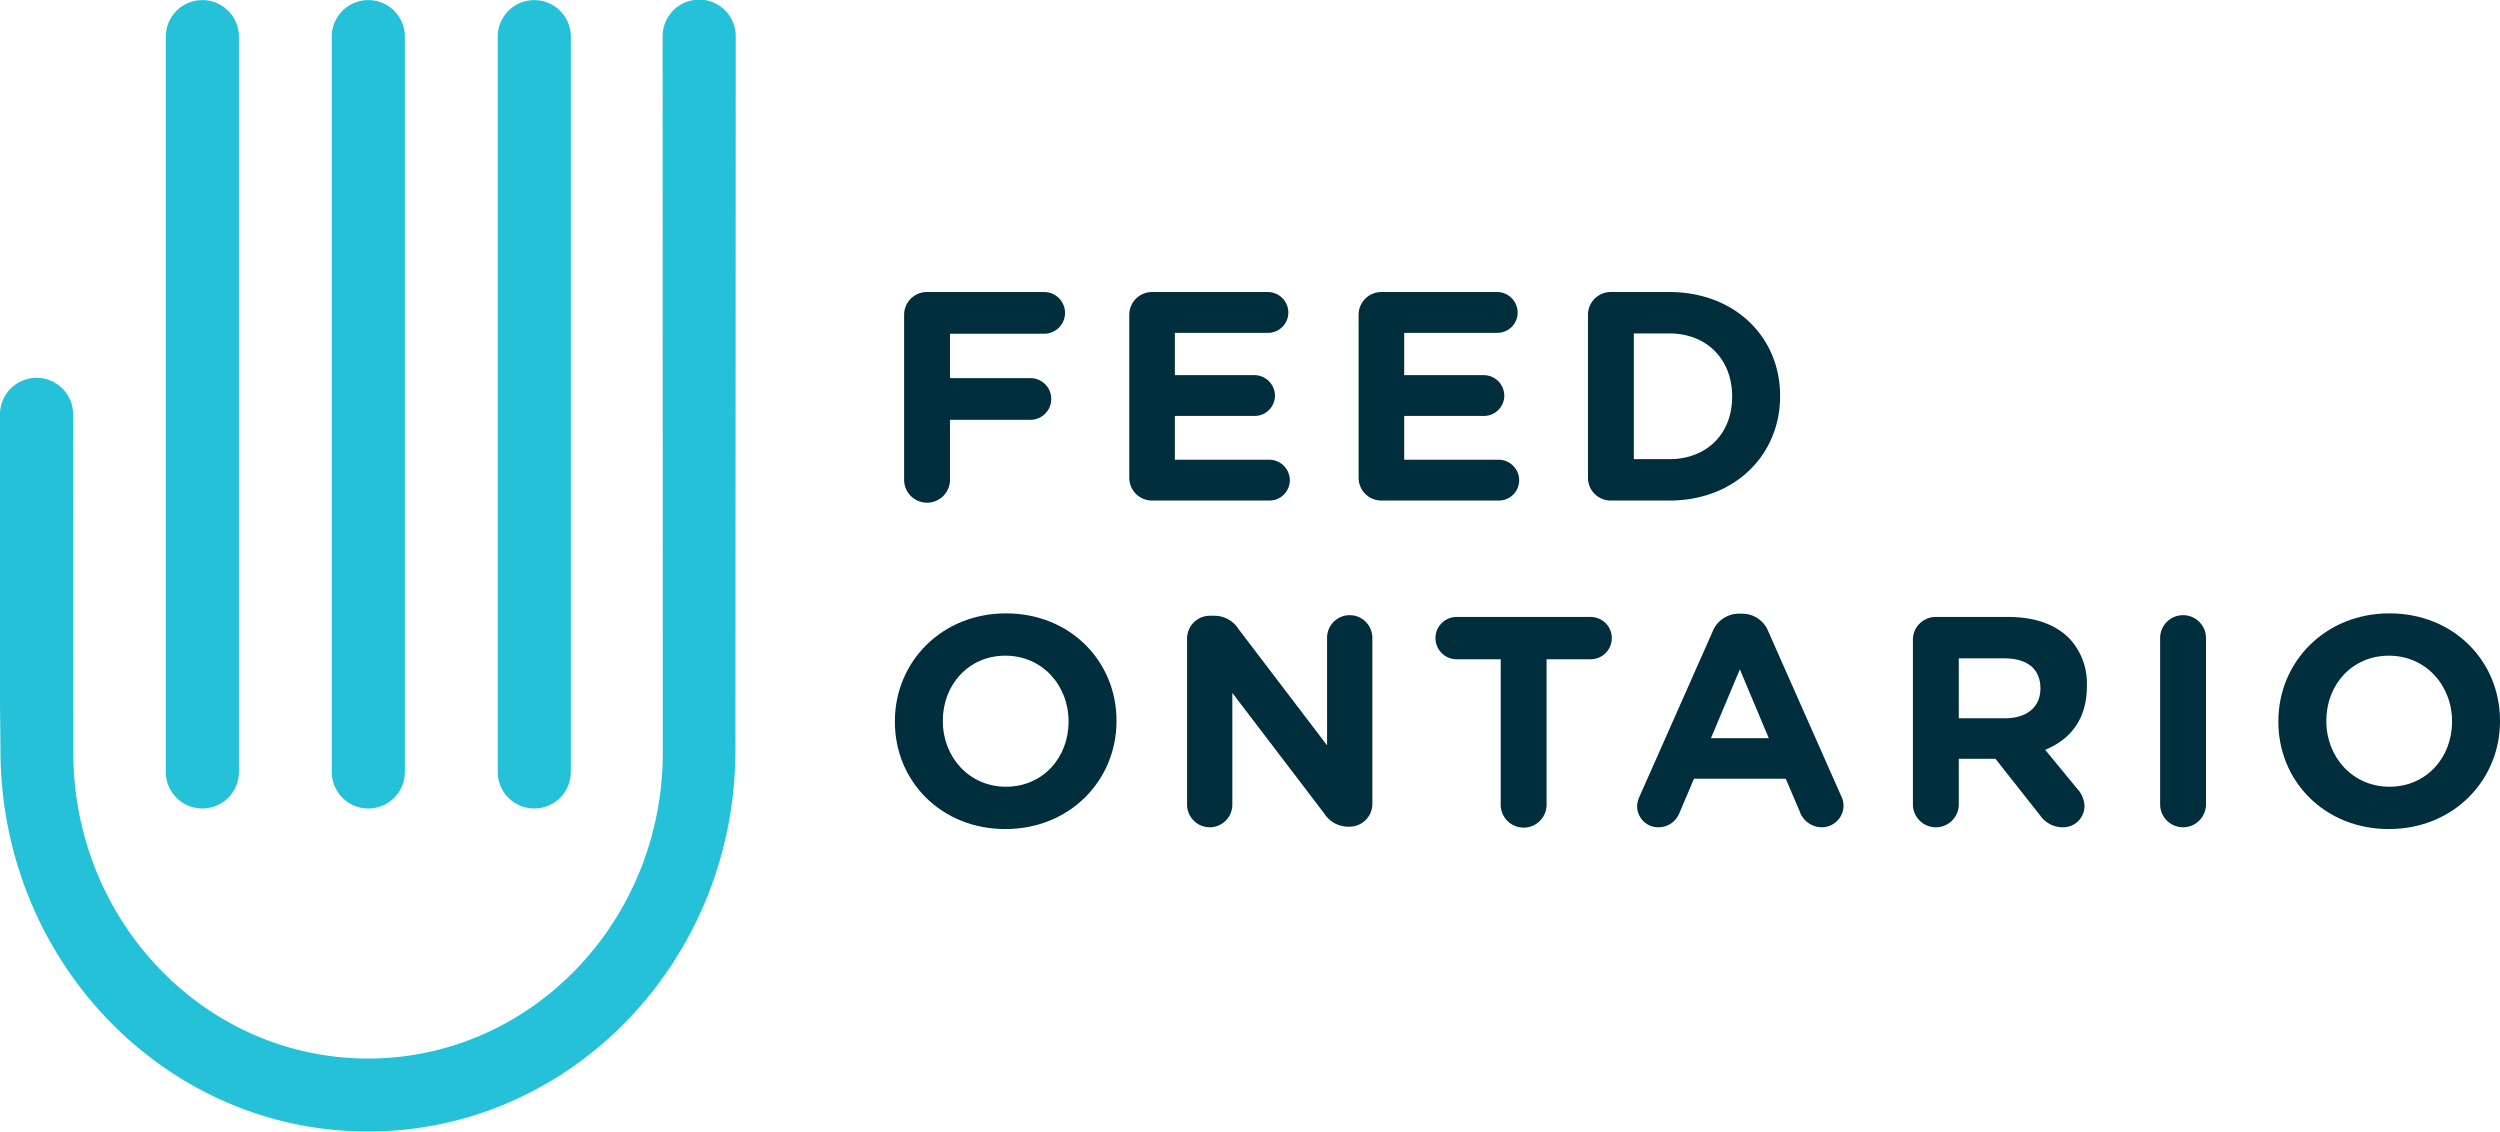
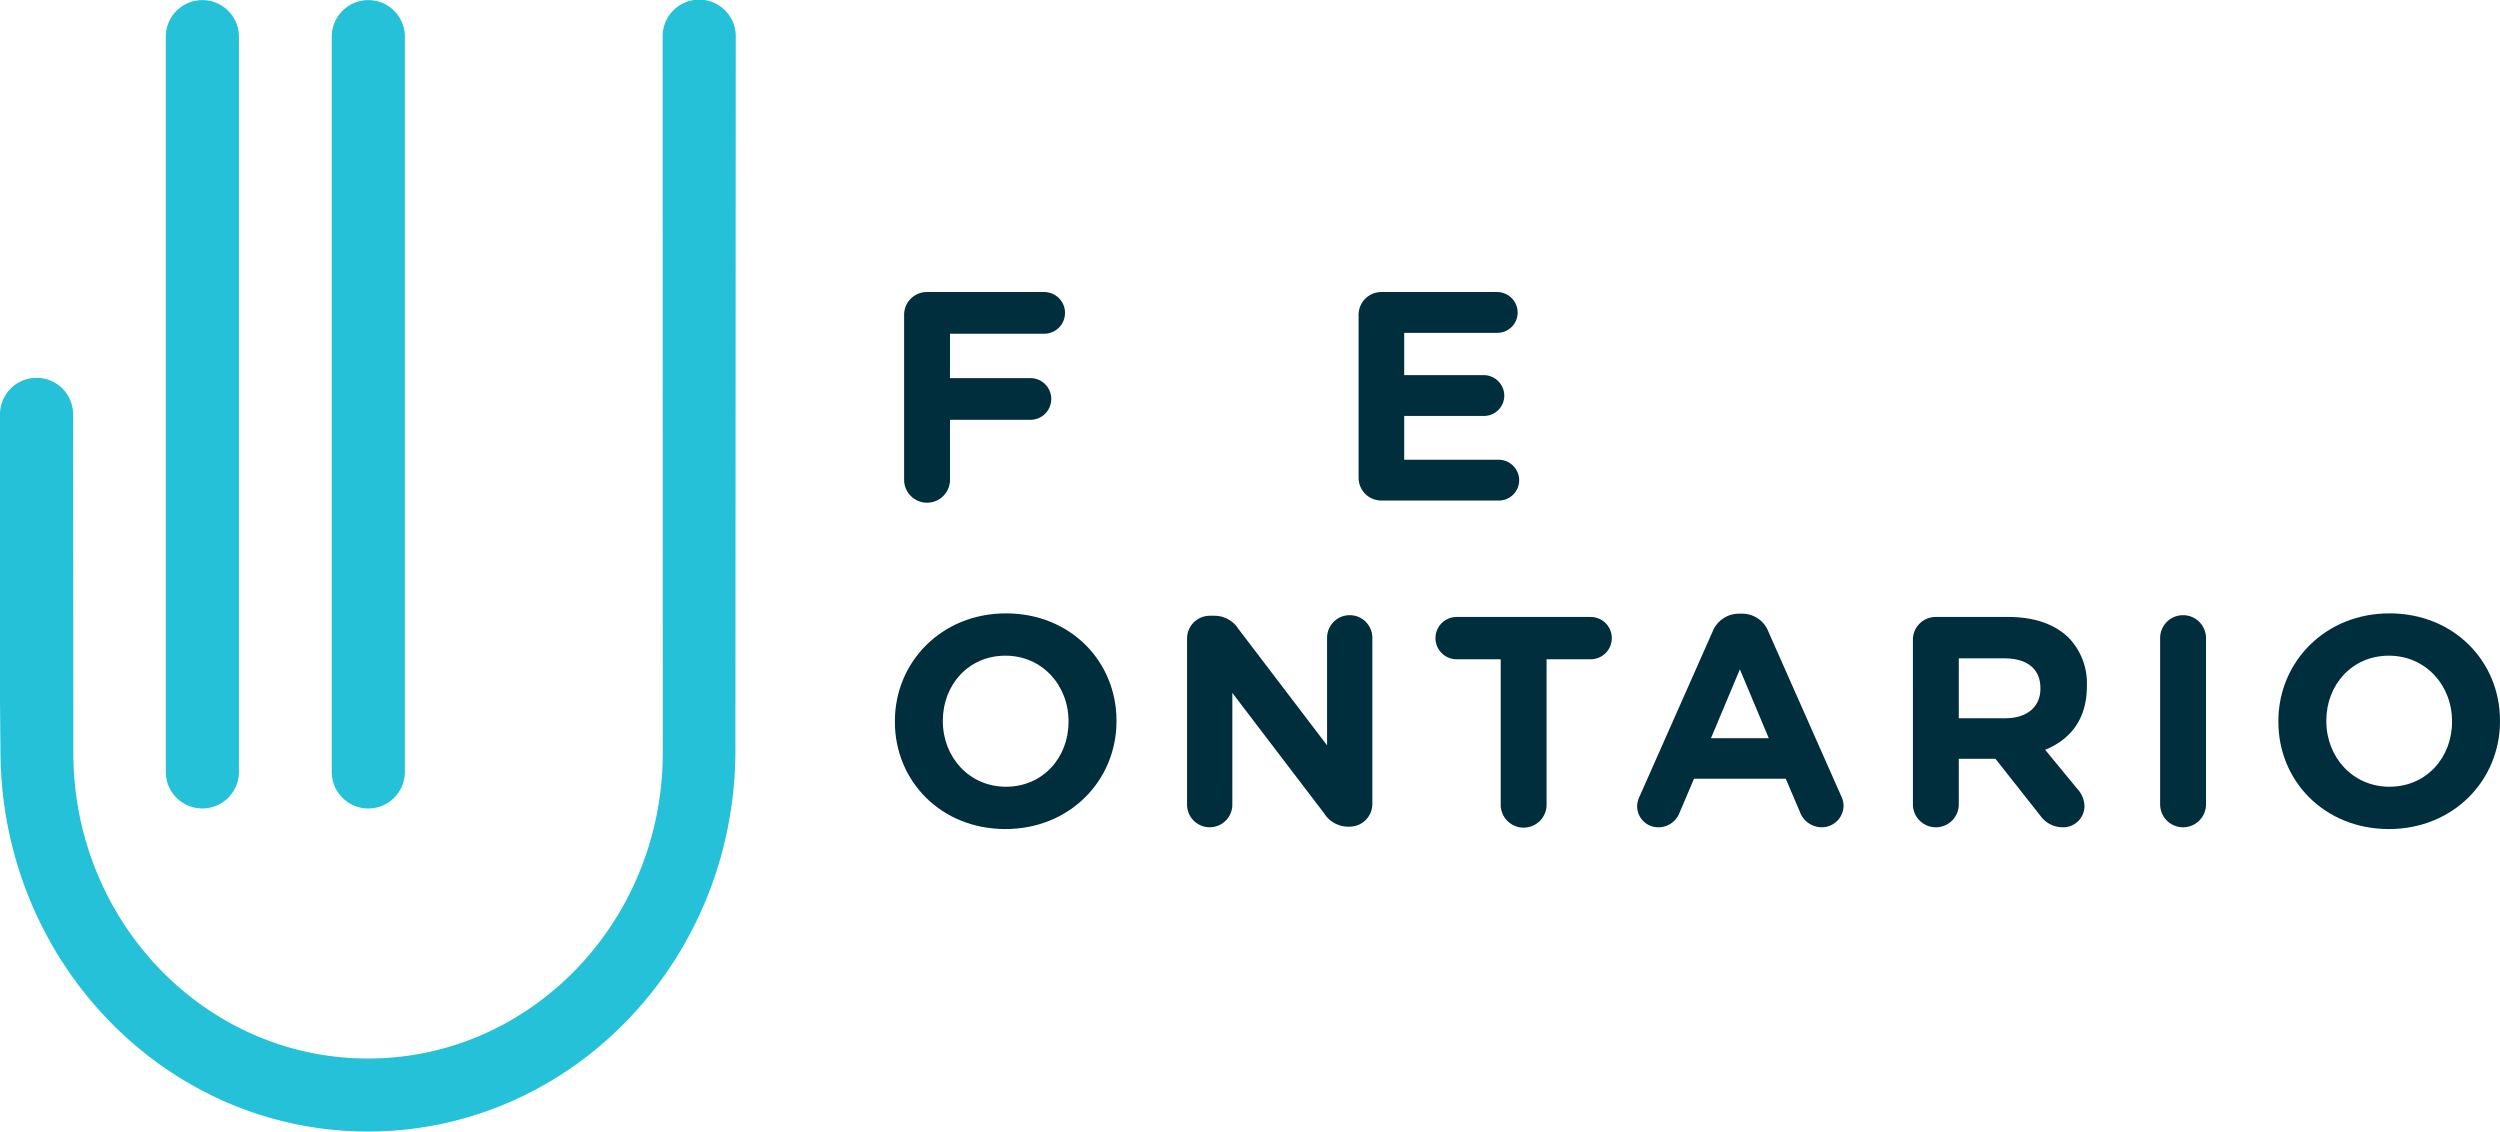
<svg xmlns="http://www.w3.org/2000/svg" width="412.056" height="186.5" viewBox="0 0 412.056 186.5">
  <g id="Group_3321" data-name="Group 3321" transform="translate(-67.608 -147.751)">
    <g id="Group_3318" data-name="Group 3318" transform="translate(216.626 195.884)">
      <path id="Path_4277" data-name="Path 4277" d="M176.675,186.762a3.753,3.753,0,0,1,3.781-3.782H199.7a3.438,3.438,0,1,1,0,6.875H184.236v7.315h13.256a3.436,3.436,0,1,1,0,6.872H184.236v9.82a3.781,3.781,0,1,1-7.561,0Z" transform="translate(-176.675 -182.98)" fill="#002e3c" />
-       <path id="Path_4278" data-name="Path 4278" d="M203.838,213.569V186.762a3.753,3.753,0,0,1,3.781-3.782h19.049a3.4,3.4,0,0,1,3.388,3.388,3.353,3.353,0,0,1-3.388,3.339H211.35v6.971h13.11a3.4,3.4,0,0,1,3.387,3.388,3.352,3.352,0,0,1-3.387,3.338H211.35v7.218h15.564a3.393,3.393,0,0,1,3.387,3.387,3.352,3.352,0,0,1-3.387,3.339H207.619A3.751,3.751,0,0,1,203.838,213.569Z" transform="translate(-166.725 -182.98)" fill="#002e3c" />
      <path id="Path_4279" data-name="Path 4279" d="M231.5,213.569V186.762a3.753,3.753,0,0,1,3.781-3.782h19.049a3.4,3.4,0,0,1,3.388,3.388,3.353,3.353,0,0,1-3.388,3.339H239.017v6.971h13.11a3.4,3.4,0,0,1,3.387,3.388,3.352,3.352,0,0,1-3.387,3.338h-13.11v7.218H254.58a3.393,3.393,0,0,1,3.387,3.387,3.352,3.352,0,0,1-3.387,3.339H235.286A3.752,3.752,0,0,1,231.5,213.569Z" transform="translate(-156.591 -182.98)" fill="#002e3c" />
-       <path id="Path_4280" data-name="Path 4280" d="M259.171,186.762a3.753,3.753,0,0,1,3.781-3.782h9.623c10.8,0,18.265,7.415,18.265,17.087v.1c0,9.672-7.463,17.184-18.265,17.184h-9.623a3.752,3.752,0,0,1-3.781-3.781Zm13.4,23.763c6.187,0,10.361-4.174,10.361-10.262v-.1c0-6.088-4.174-10.359-10.361-10.359h-5.842v20.719Z" transform="translate(-146.457 -182.98)" fill="#002e3c" />
    </g>
    <g id="Group_3319" data-name="Group 3319" transform="translate(215.104 248.85)">
      <path id="Path_4281" data-name="Path 4281" d="M175.561,239.617v-.1c0-9.77,7.709-17.774,18.314-17.774s18.214,7.905,18.214,17.677v.1c0,9.77-7.707,17.774-18.313,17.774S175.561,249.39,175.561,239.617Zm28.624,0v-.1c0-5.892-4.322-10.8-10.408-10.8s-10.31,4.811-10.31,10.7v.1c0,5.89,4.32,10.8,10.408,10.8S204.185,245.51,204.185,239.617Z" transform="translate(-175.561 -221.746)" fill="#002e3c" />
      <path id="Path_4282" data-name="Path 4282" d="M210.809,225.841a3.751,3.751,0,0,1,3.781-3.781h.786a4.687,4.687,0,0,1,3.928,2.209l14.581,19.149V225.693a3.731,3.731,0,0,1,7.463,0v27.348a3.752,3.752,0,0,1-3.781,3.781h-.246a4.686,4.686,0,0,1-3.928-2.209l-15.121-19.835v18.41a3.731,3.731,0,1,1-7.463,0Z" transform="translate(-162.65 -221.667)" fill="#002e3c" />
      <path id="Path_4283" data-name="Path 4283" d="M251.527,229.15h-7.266a3.486,3.486,0,1,1,0-6.972h22.092a3.486,3.486,0,1,1,0,6.972h-7.265v23.91a3.781,3.781,0,1,1-7.561,0Z" transform="translate(-151.673 -221.588)" fill="#002e3c" />
      <path id="Path_4284" data-name="Path 4284" d="M265.54,251.829l11.981-27.051a4.669,4.669,0,0,1,4.419-2.995h.441a4.61,4.61,0,0,1,4.371,2.995l11.978,27.051a3.683,3.683,0,0,1,.392,1.523,3.584,3.584,0,0,1-3.584,3.633,3.852,3.852,0,0,1-3.633-2.6l-2.306-5.4H274.476l-2.4,5.646a3.715,3.715,0,0,1-3.485,2.358,3.479,3.479,0,0,1-3.487-3.535A4.026,4.026,0,0,1,265.54,251.829ZM286.8,242.3l-4.763-11.342L277.275,242.3Z" transform="translate(-142.763 -221.732)" fill="#002e3c" />
      <path id="Path_4285" data-name="Path 4285" d="M298.37,225.959a3.751,3.751,0,0,1,3.781-3.781h11.931c4.371,0,7.758,1.227,10.016,3.485a10.787,10.787,0,0,1,2.946,7.856v.1c0,5.4-2.7,8.739-6.872,10.458l5.252,6.382a4.41,4.41,0,0,1,1.228,2.9,3.518,3.518,0,0,1-3.584,3.487,4.528,4.528,0,0,1-3.733-1.965l-7.363-9.328h-6.039v7.512a3.781,3.781,0,0,1-7.562,0Zm15.221,12.913c3.682,0,5.793-1.965,5.793-4.861v-.1c0-3.24-2.259-4.909-5.939-4.909h-7.512v9.869Z" transform="translate(-130.576 -221.588)" fill="#002e3c" />
      <path id="Path_4286" data-name="Path 4286" d="M328.194,225.742a3.78,3.78,0,0,1,7.56,0v27.4a3.78,3.78,0,1,1-7.56,0Z" transform="translate(-119.652 -221.667)" fill="#002e3c" />
      <path id="Path_4287" data-name="Path 4287" d="M342.457,239.617v-.1c0-9.77,7.709-17.774,18.314-17.774s18.216,7.905,18.216,17.677v.1c0,9.77-7.709,17.774-18.314,17.774S342.457,249.39,342.457,239.617Zm28.625,0v-.1c0-5.892-4.322-10.8-10.41-10.8s-10.31,4.811-10.31,10.7v.1c0,5.89,4.322,10.8,10.408,10.8S371.082,245.51,371.082,239.617Z" transform="translate(-114.427 -221.746)" fill="#002e3c" />
    </g>
    <g id="Group_3320" data-name="Group 3320" transform="translate(67.608 147.751)">
      <path id="Path_4288" data-name="Path 4288" d="M99.661,274.974a6.026,6.026,0,0,1-12.052,0V153.79a6.026,6.026,0,1,1,12.052,0Z" transform="translate(-60.282 -147.747)" fill="#24c1d8" />
      <path id="Path_4289" data-name="Path 4289" d="M119.68,274.974a6.026,6.026,0,0,1-12.052,0V153.79a6.026,6.026,0,1,1,12.052,0Z" transform="translate(-52.949 -147.747)" fill="#24c1d8" />
-       <path id="Path_4290" data-name="Path 4290" d="M139.7,274.974a6.026,6.026,0,0,1-12.052,0V153.79a6.026,6.026,0,1,1,12.052,0Z" transform="translate(-45.615 -147.747)" fill="#24c1d8" />
      <path id="Path_4291" data-name="Path 4291" d="M188.822,271.372c0,34.724-27.118,62.879-60.569,62.879S67.685,306.1,67.685,271.372l-.077-7.867V216.05a6.026,6.026,0,0,1,12.052,0l.034,55.741c0,27.851,21.747,50.429,48.576,50.429s48.58-22.578,48.58-50.429l-.026-118.073a6.026,6.026,0,0,1,12.052,0Z" transform="translate(-67.608 -147.751)" fill="#24c1d8" />
    </g>
  </g>
</svg>